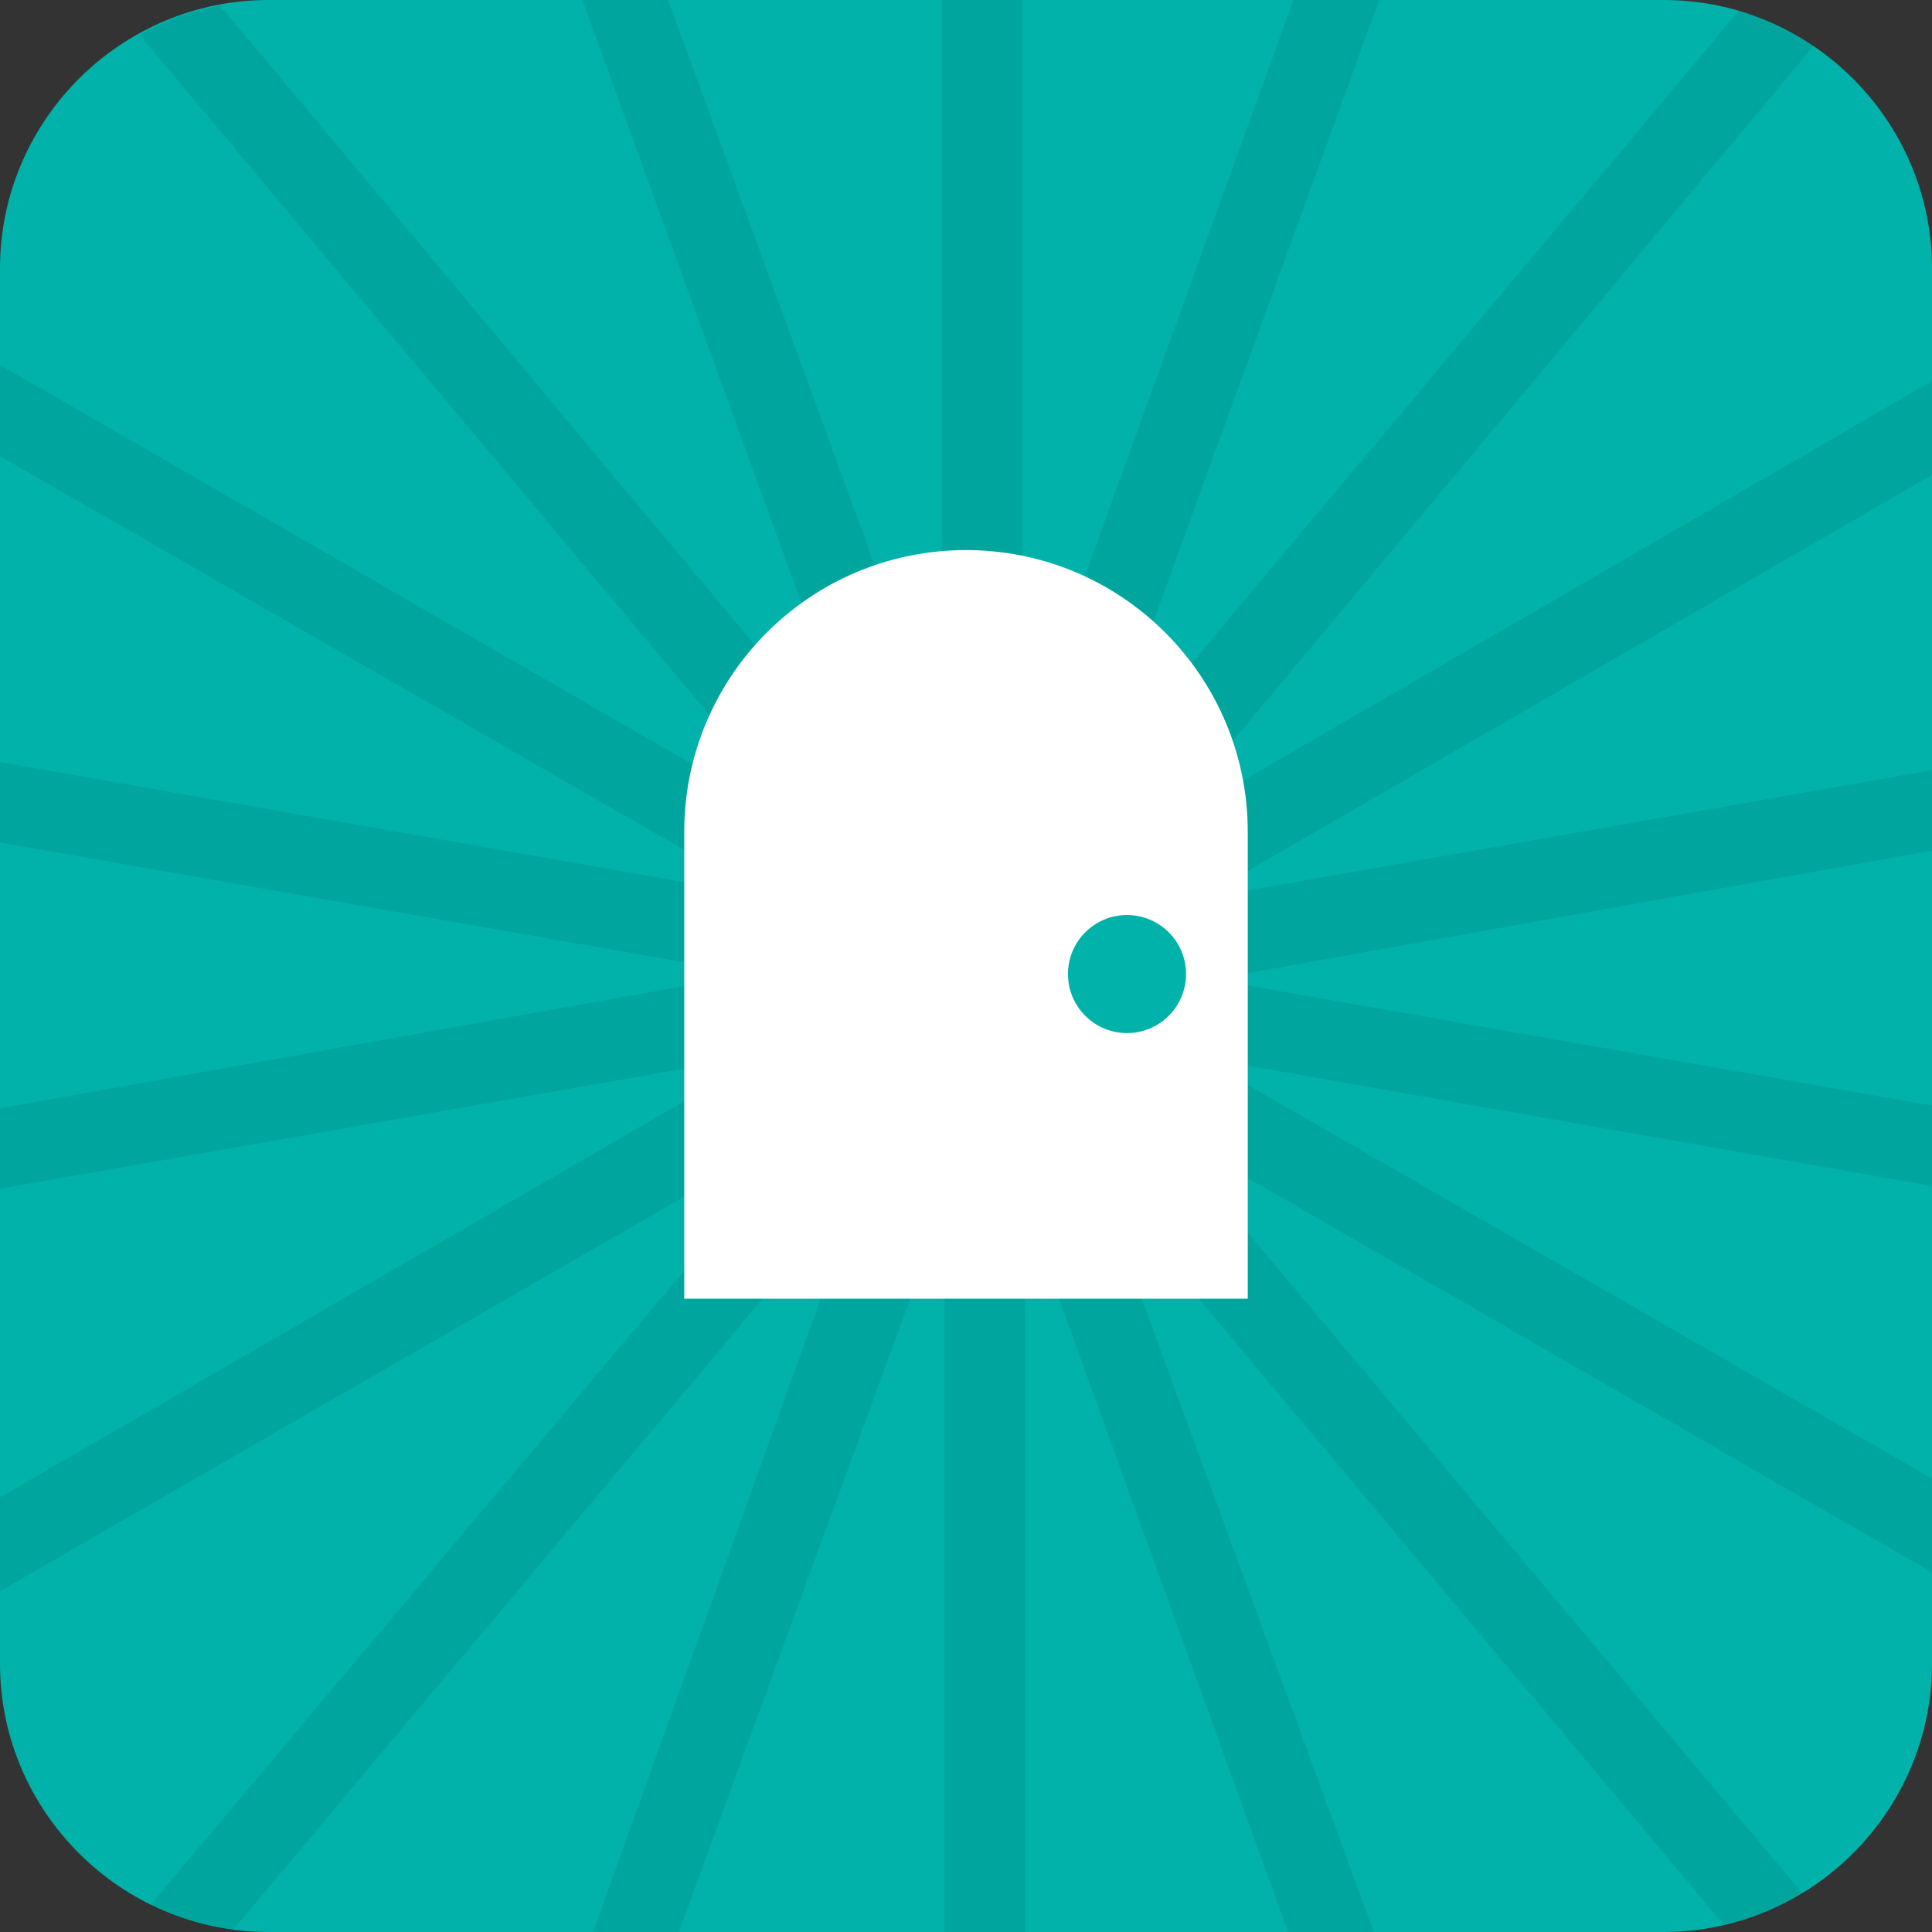
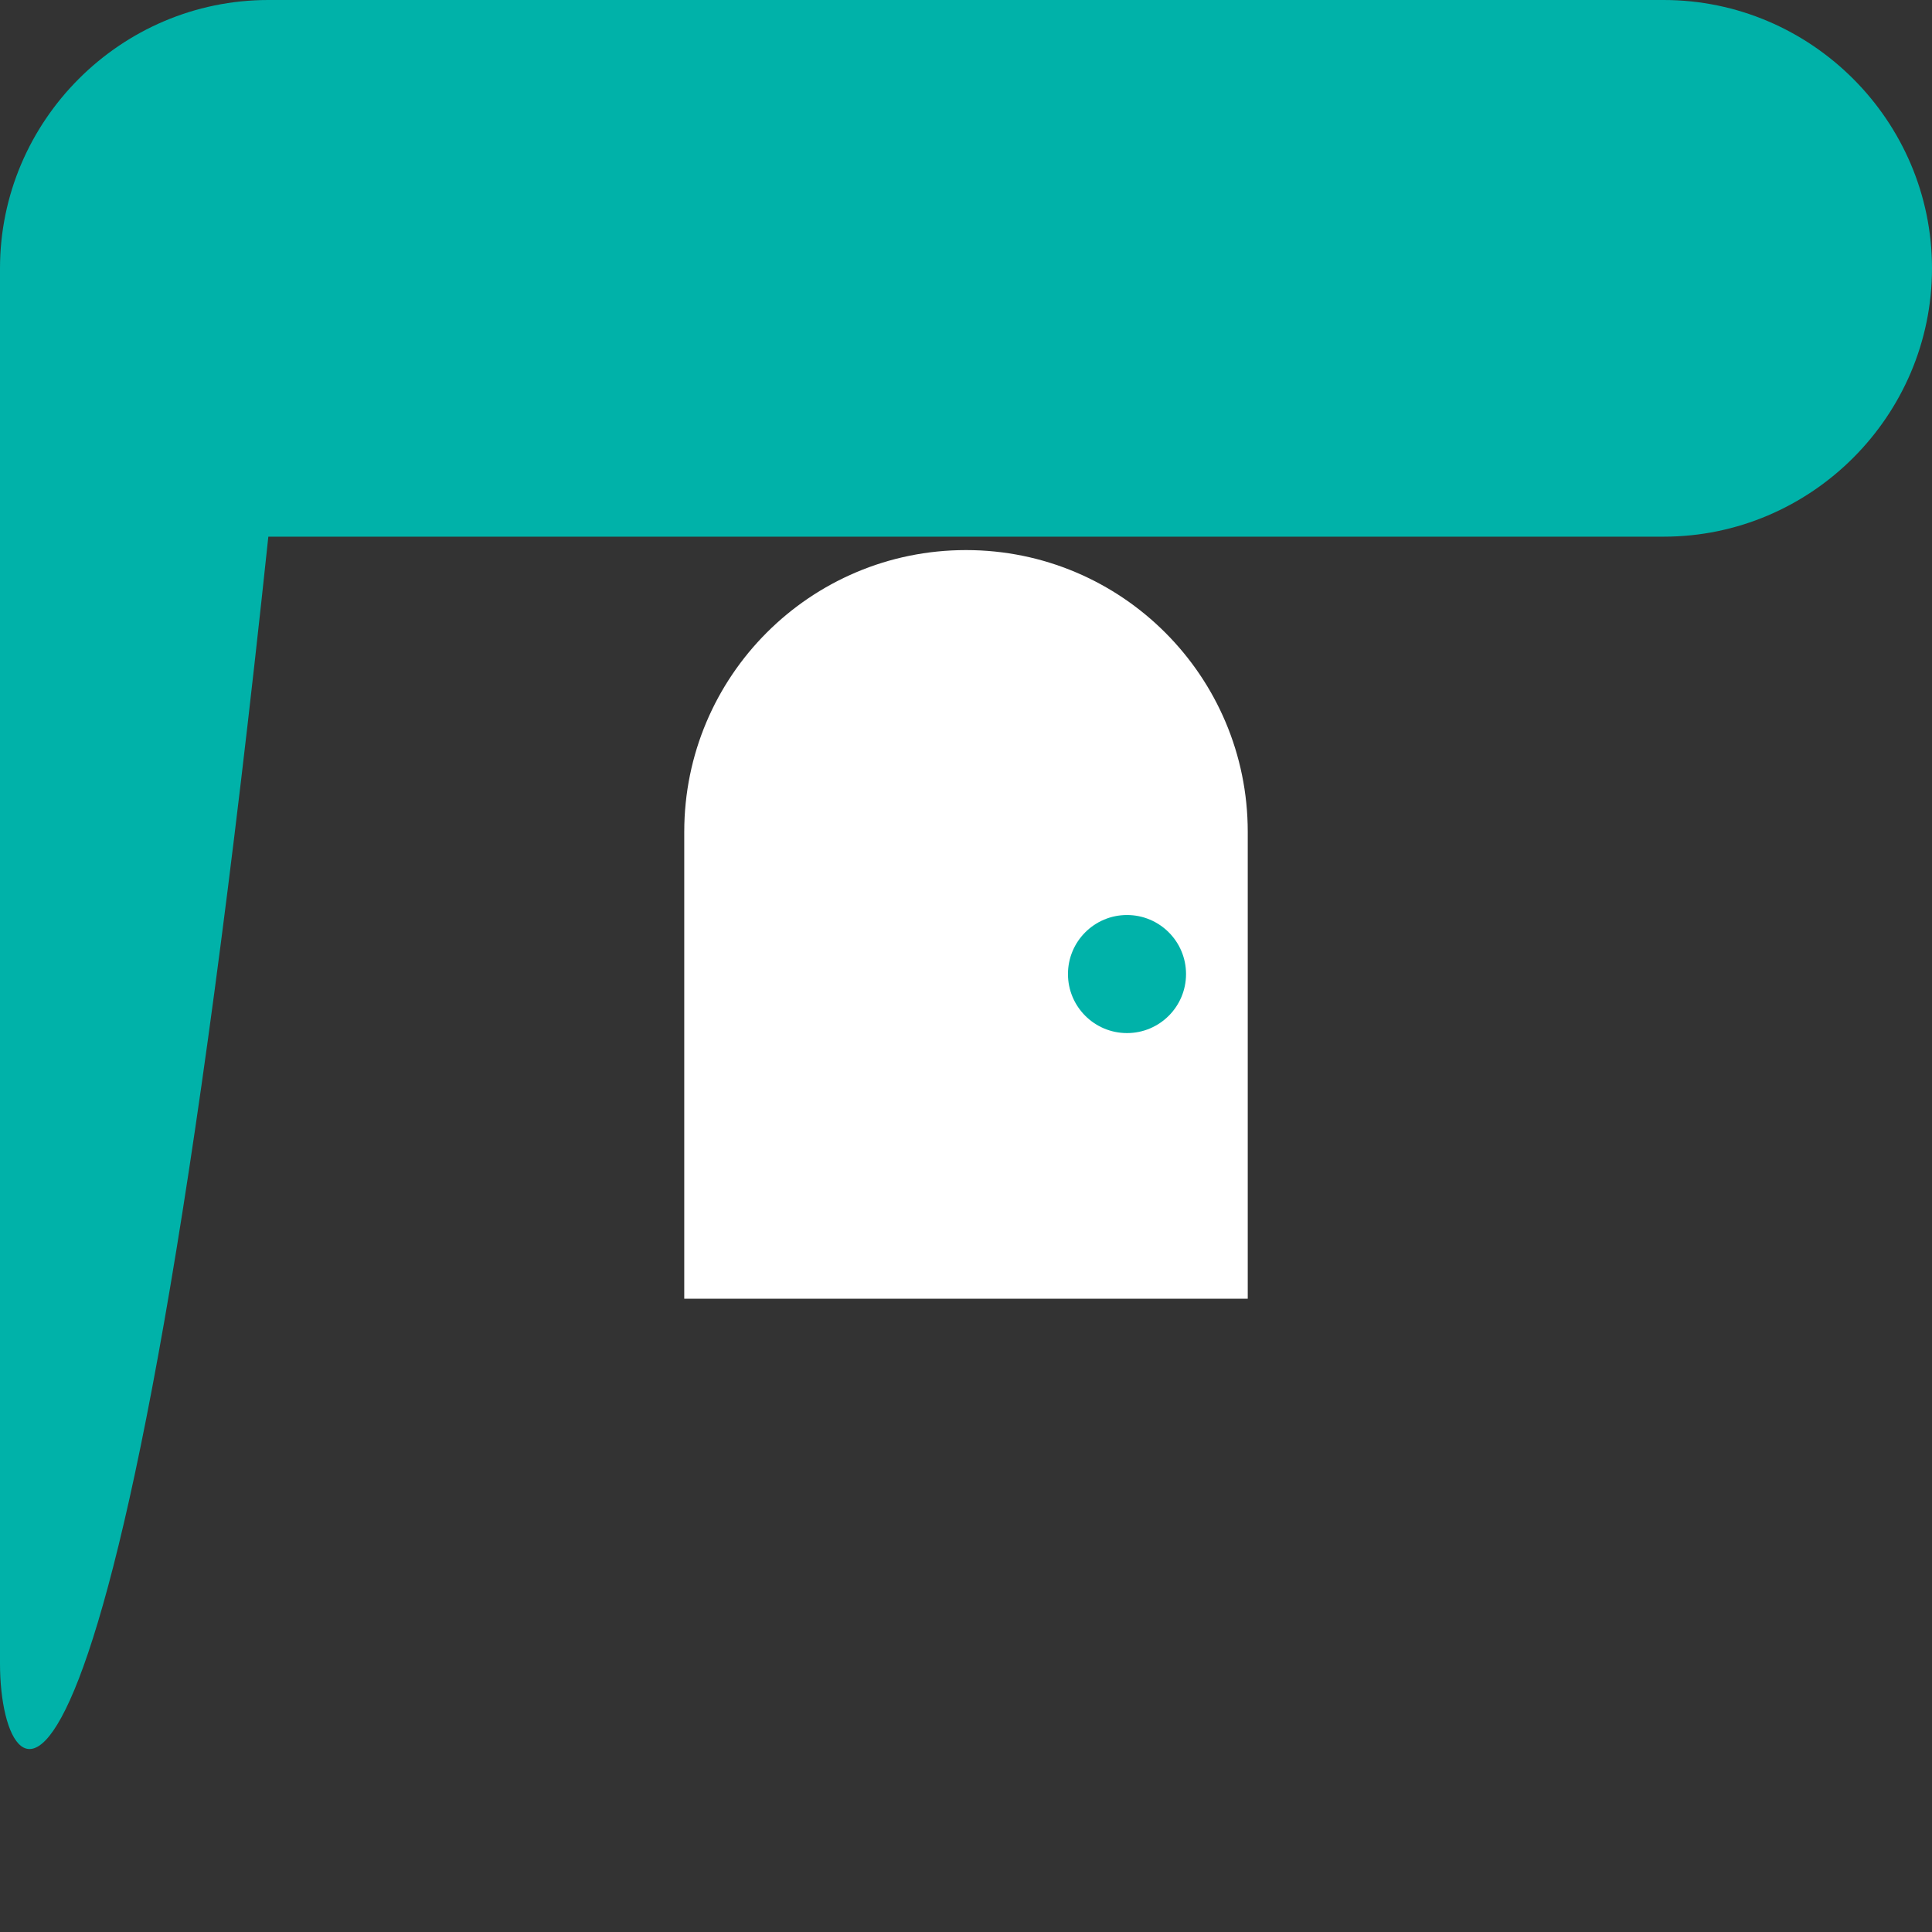
<svg xmlns="http://www.w3.org/2000/svg" version="1.1" id="Layer_1" x="0px" y="0px" viewBox="0 0 72 72" style="enable-background:new 0 0 72 72;" xml:space="preserve">
  <rect x="0" y="0" width="72" height="72" fill="#333333" stroke="none" />
  <style type="text/css">
	.st0{fill:#00B2A9;}
	.st1{opacity:7.000000e-02;}
	.st2{fill:#FFFFFF;}
</style>
-   <path class="st0" d="M10,0h52c5.5,0,10,4.5,10,10v52c0,5.5-4.5,10-10,10H10C4.5,72,0,67.5,0,62V10C0,4.5,4.5,0,10,0z" />
-   <path class="st1" d="M72,28.7l-27.3,4.8L72,17.7v-3.5L43.2,30.9L67.6,1.7c-0.8-0.6-1.8-1-2.8-1.3L40.9,28.9L51.4,0h-3.2L38.1,27.9V0  h-3v27.9L24.9,0h-3.2l10.5,28.9L8.2,0.2c-1.1,0.2-2.1,0.6-3,1.1L30,30.9L0,13.6V17l28.5,16.4L0,28.4v3l28,4.9L0,41.3v3l28.5-5  L0,55.8v3.5L30,42L5.6,71c1,0.5,2,0.8,3.1,0.9l23.5-28L22.1,72h3.2l9.9-27.1V72h3V44.9L48,72h3.2L40.9,43.9l23.4,27.9  c1-0.2,2-0.7,2.9-1.2L43.2,42L72,58.6v-3.5L44.7,39.4L72,44.2v-3l-26.8-4.7L72,31.7V28.7z" />
+   <path class="st0" d="M10,0h52c5.5,0,10,4.5,10,10c0,5.5-4.5,10-10,10H10C4.5,72,0,67.5,0,62V10C0,4.5,4.5,0,10,0z" />
  <g>
    <path class="st2" d="M36,20.5L36,20.5c5.8,0,10.5,4.7,10.5,10.5c0,0,0,0,0,0v17.4l0,0h-21l0,0V31C25.5,25.2,30.2,20.5,36,20.5   C36,20.5,36,20.5,36,20.5z" />
  </g>
  <g>
    <circle class="st0" cx="42" cy="36.3" r="2.2" />
  </g>
</svg>